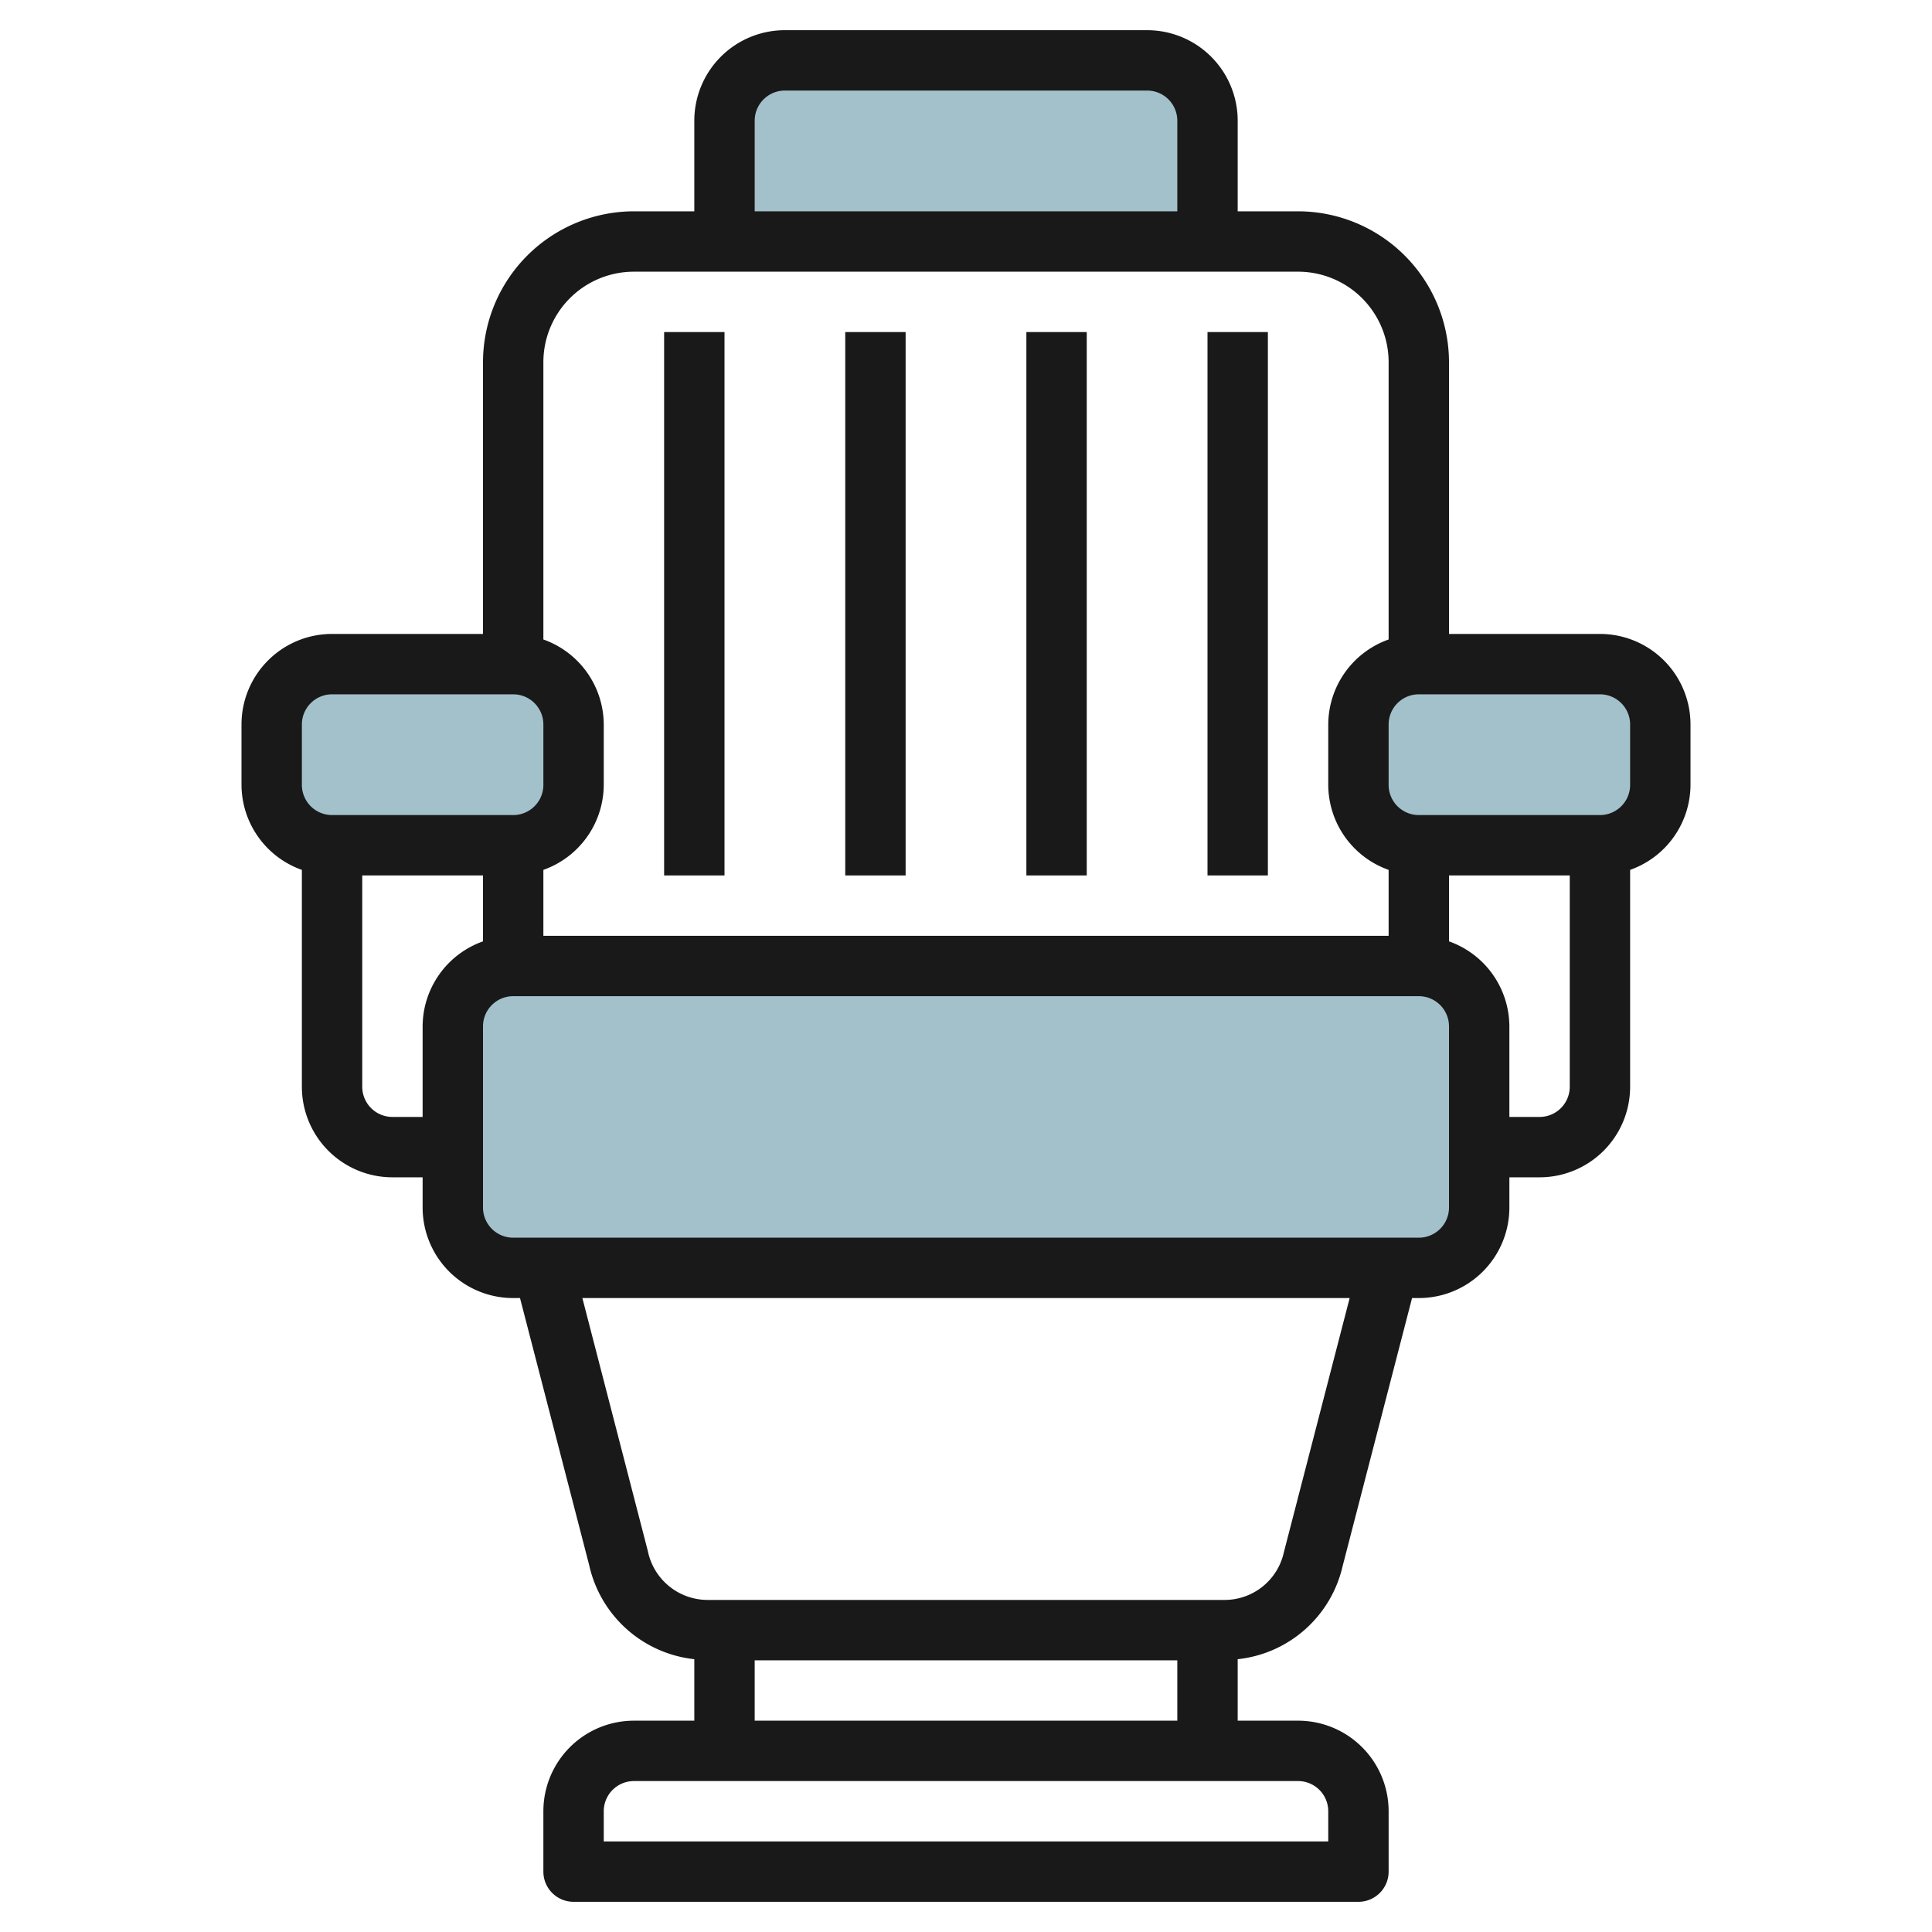
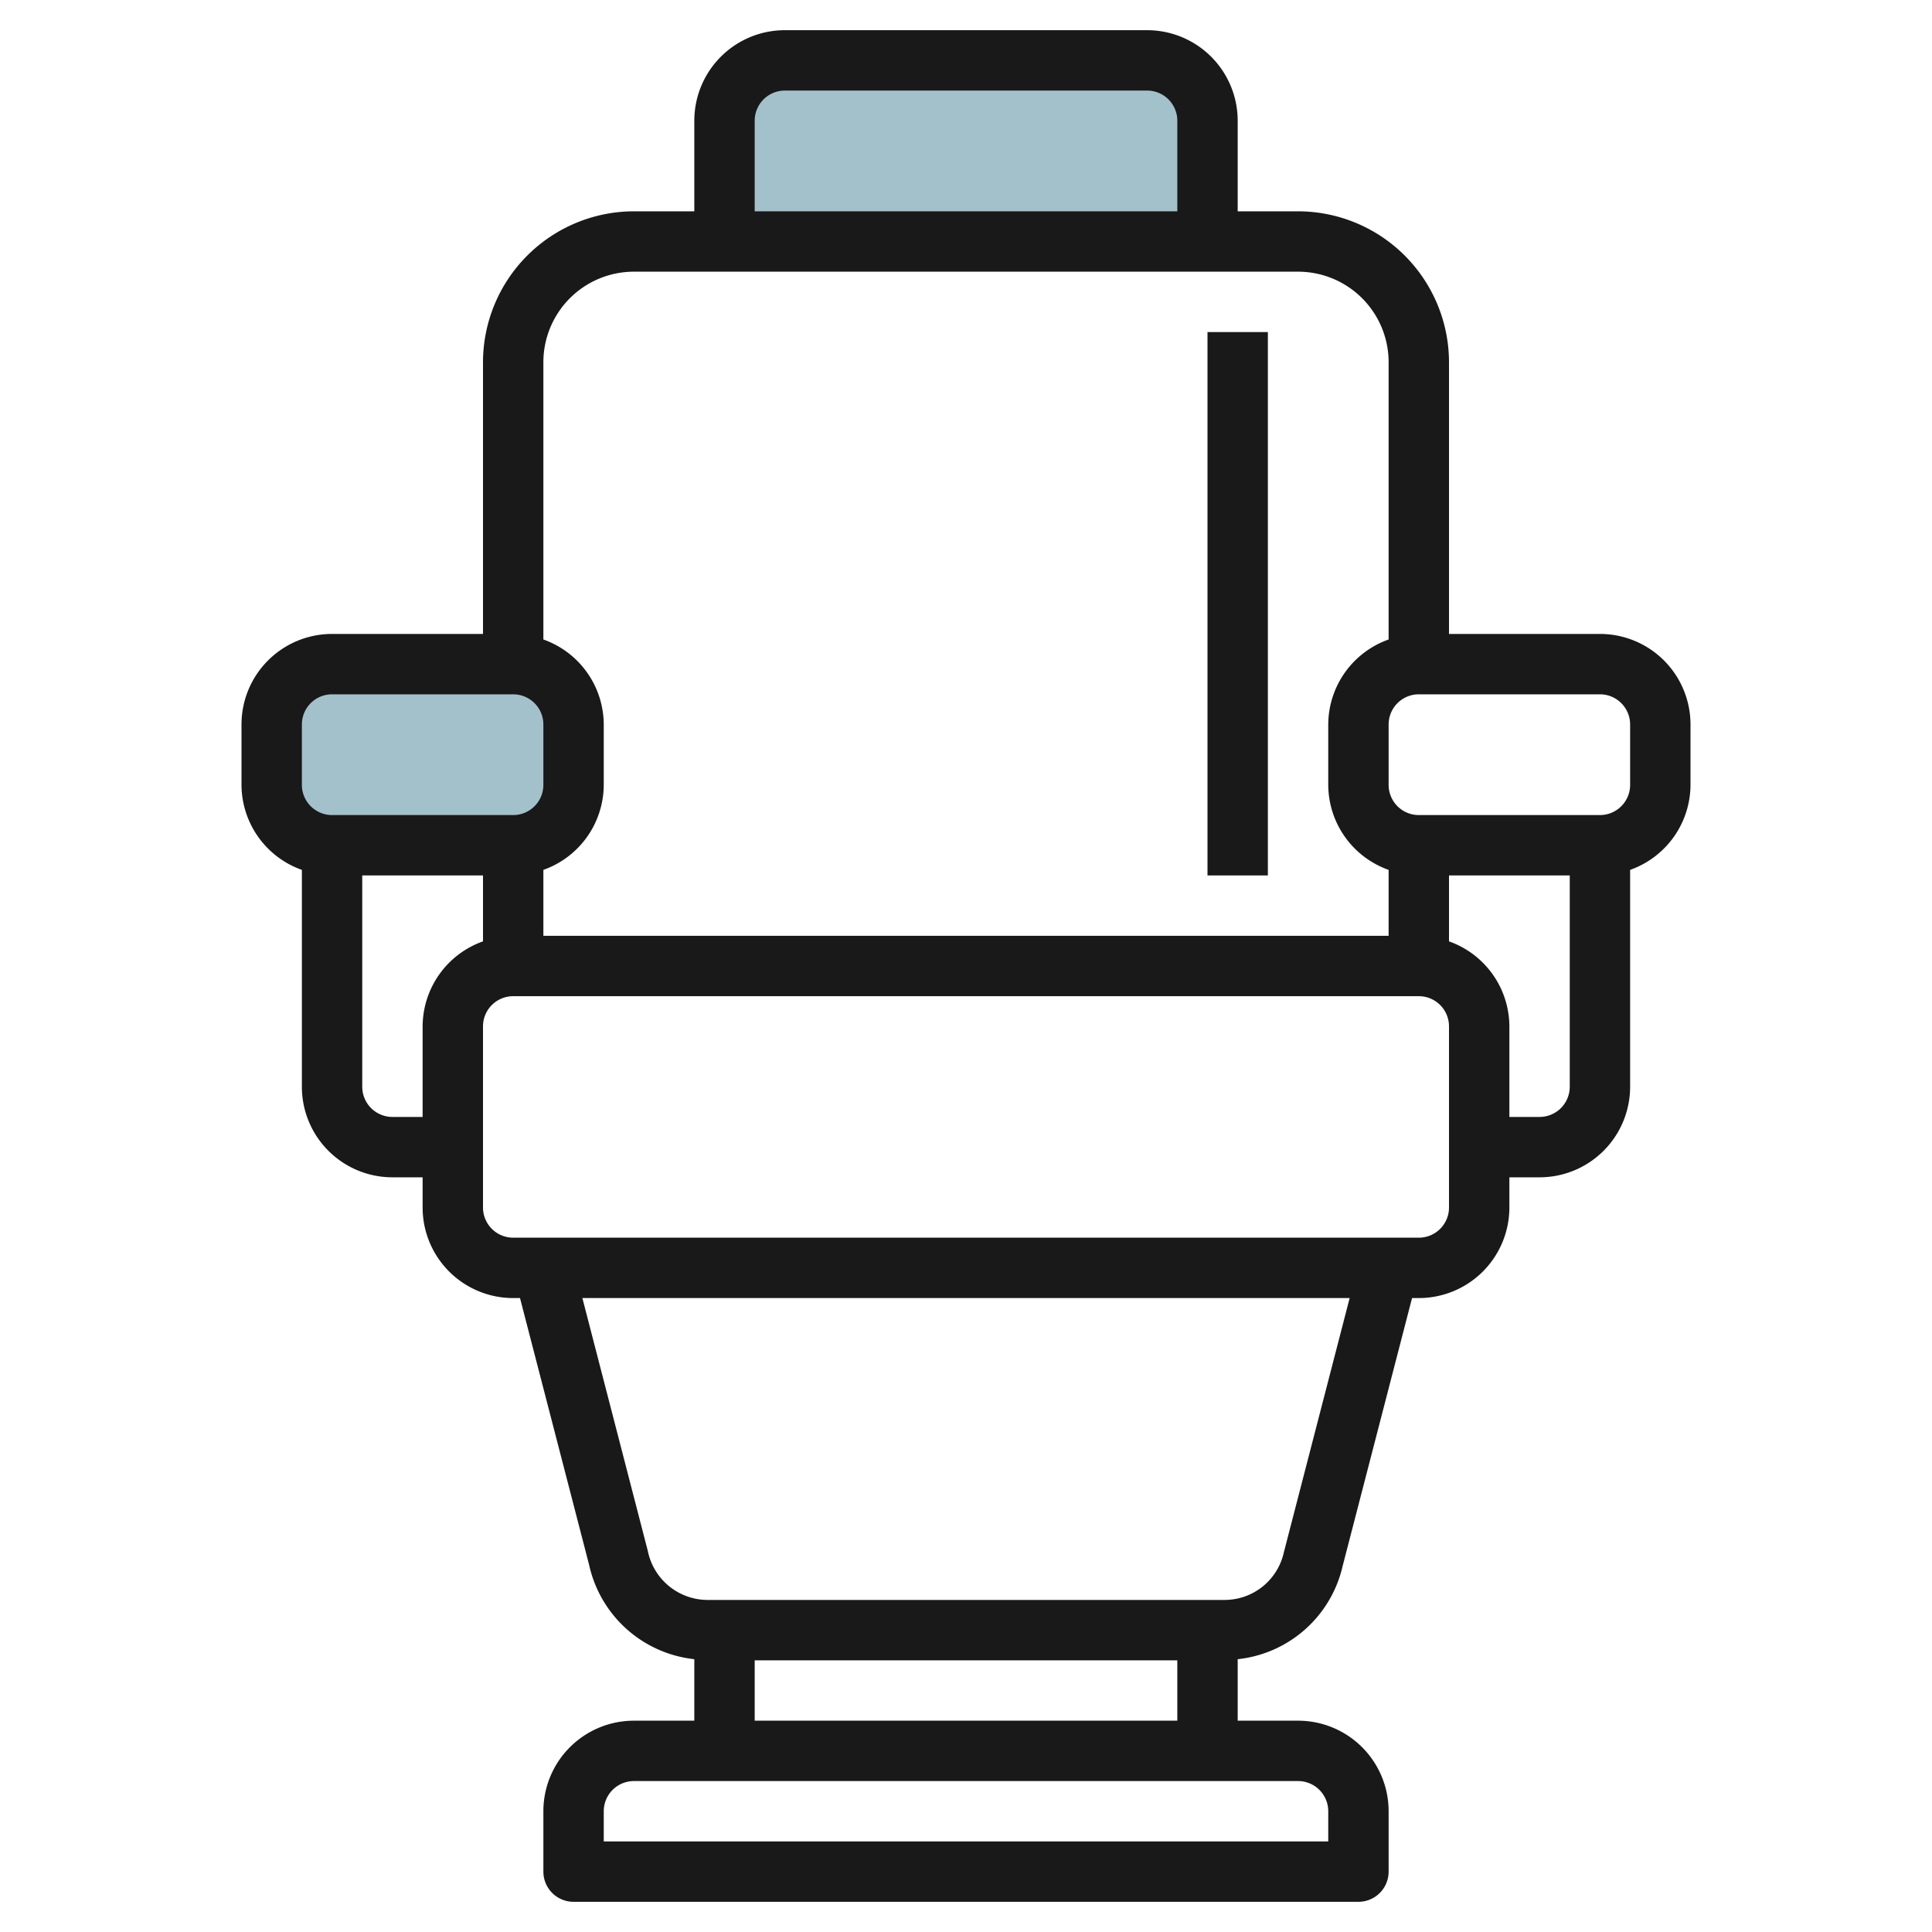
<svg xmlns="http://www.w3.org/2000/svg" id="Layer_3" height="512" viewBox="0 0 64 64" width="512" data-name="Layer 3">
  <path d="m24 8v-4a2 2 0 0 1 2-2h12a2 2 0 0 1 2 2v4" fill="#a3c1ca" />
  <rect fill="#a3c1ca" height="6" rx="2" transform="matrix(-1 0 0 -1 28 50)" width="10" x="9" y="22" />
-   <rect fill="#a3c1ca" height="10" rx="2" width="34" x="15" y="32" />
-   <rect fill="#a3c1ca" height="6" rx="2" width="10" x="45" y="22" />
  <g fill="#191919">
    <path d="m38 1h-12a3 3 0 0 0 -3 3v3h-2a5.006 5.006 0 0 0 -5 5v9h-5a3 3 0 0 0 -3 3v2a3 3 0 0 0 2 2.816v7.184a3 3 0 0 0 3 3h1v1a3 3 0 0 0 3 3h.226l2.289 8.838a4.011 4.011 0 0 0 3.485 3.125v2.037h-2a3 3 0 0 0 -3 3v2a1 1 0 0 0 1 1h26a1 1 0 0 0 1-1v-2a3 3 0 0 0 -3-3h-2v-2.037a4 4 0 0 0 3.476-3.083l2.3-8.88h.224a3 3 0 0 0 3-3v-1h1a3 3 0 0 0 3-3v-7.184a3 3 0 0 0 2-2.816v-2a3 3 0 0 0 -3-3h-5v-9a5.006 5.006 0 0 0 -5-5h-2v-3a3 3 0 0 0 -3-3zm-13 3a1 1 0 0 1 1-1h12a1 1 0 0 1 1 1v3h-14zm-15 20a1 1 0 0 1 1-1h6a1 1 0 0 1 1 1v2a1 1 0 0 1 -1 1h-6a1 1 0 0 1 -1-1zm3 13a1 1 0 0 1 -1-1v-7h4v2.184a3 3 0 0 0 -2 2.816v3zm31 23v1h-24v-1a1 1 0 0 1 1-1h22a1 1 0 0 1 1 1zm-19-3v-2h14v2zm17.53-5.58a2.01 2.01 0 0 1 -1.955 1.58h-17.15a2.024 2.024 0 0 1 -1.965-1.622l-2.168-8.378h25.417zm5.47-11.42a1 1 0 0 1 -1 1h-30a1 1 0 0 1 -1-1v-6a1 1 0 0 1 1-1h30a1 1 0 0 1 1 1zm3-3h-1v-3a3 3 0 0 0 -2-2.816v-2.184h4v7a1 1 0 0 1 -1 1zm3-13v2a1 1 0 0 1 -1 1h-6a1 1 0 0 1 -1-1v-2a1 1 0 0 1 1-1h6a1 1 0 0 1 1 1zm-8-12v9.184a3 3 0 0 0 -2 2.816v2a3 3 0 0 0 2 2.816v2.184h-28v-2.184a3 3 0 0 0 2-2.816v-2a3 3 0 0 0 -2-2.816v-9.184a3 3 0 0 1 3-3h22a3 3 0 0 1 3 3z" />
-     <path d="m22 11h2v18h-2z" />
    <path d="m40 11h2v18h-2z" />
-     <path d="m34 11h2v18h-2z" />
-     <path d="m28 11h2v18h-2z" />
  </g>
</svg>